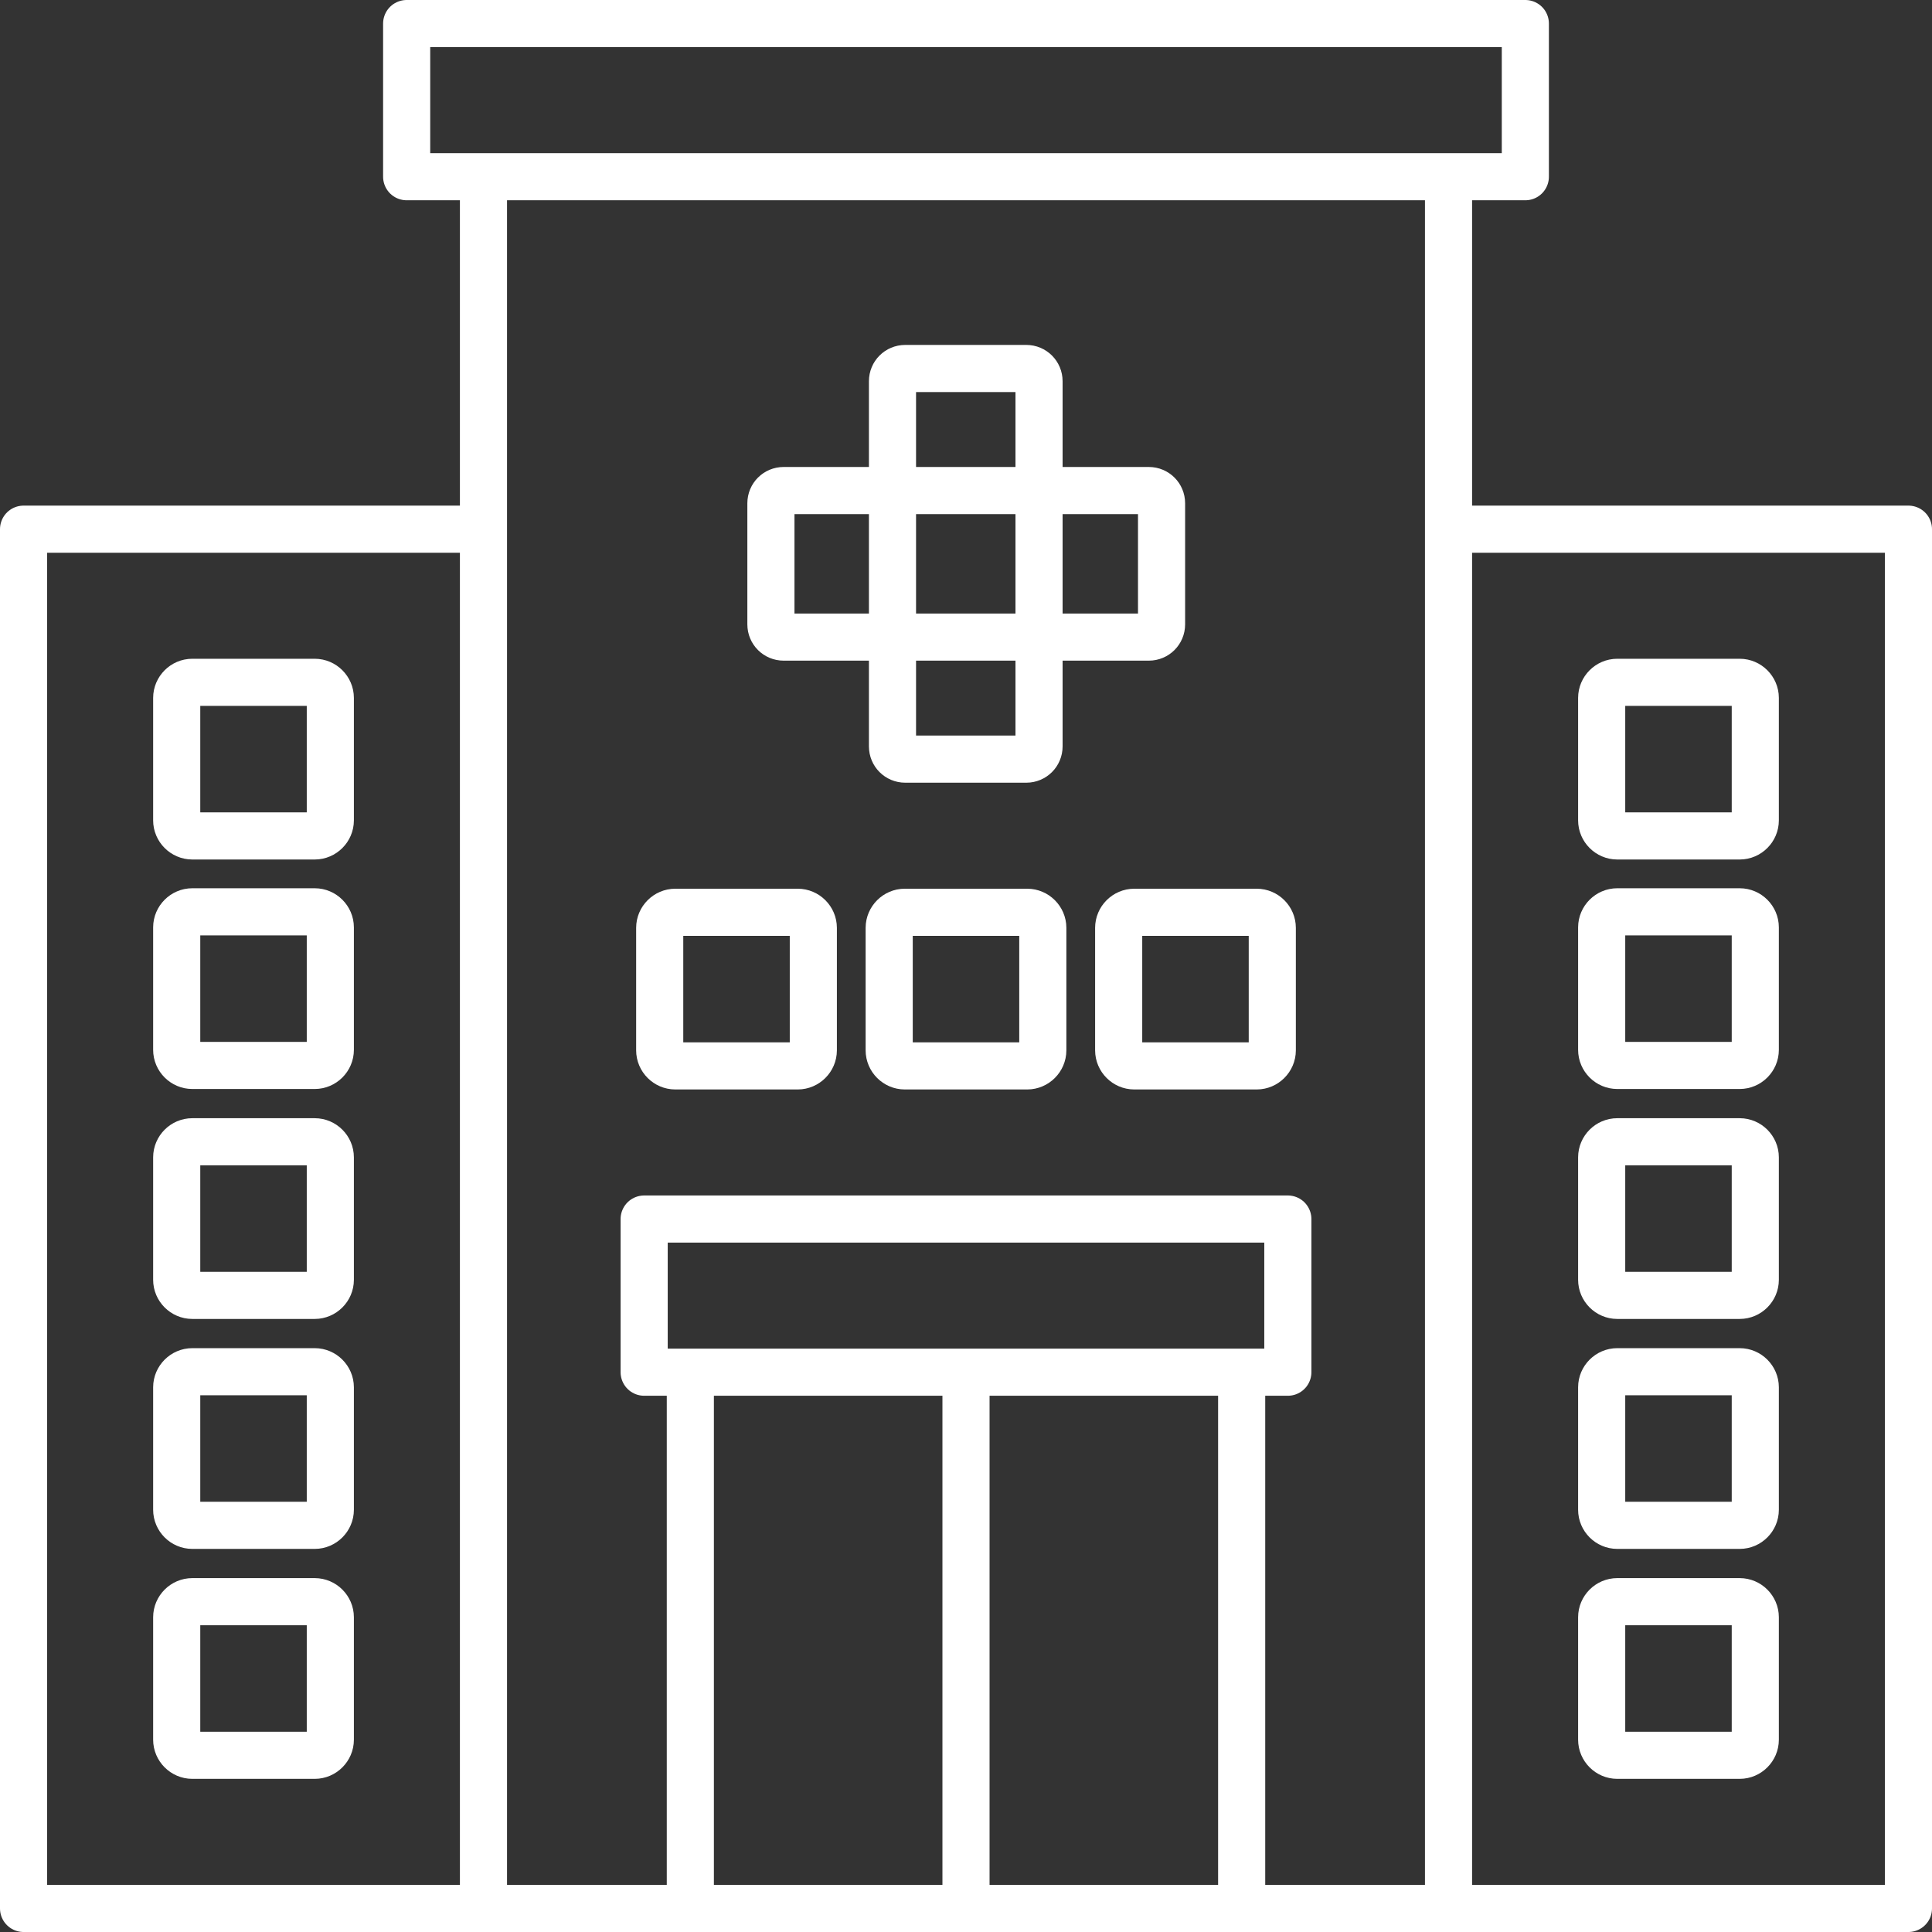
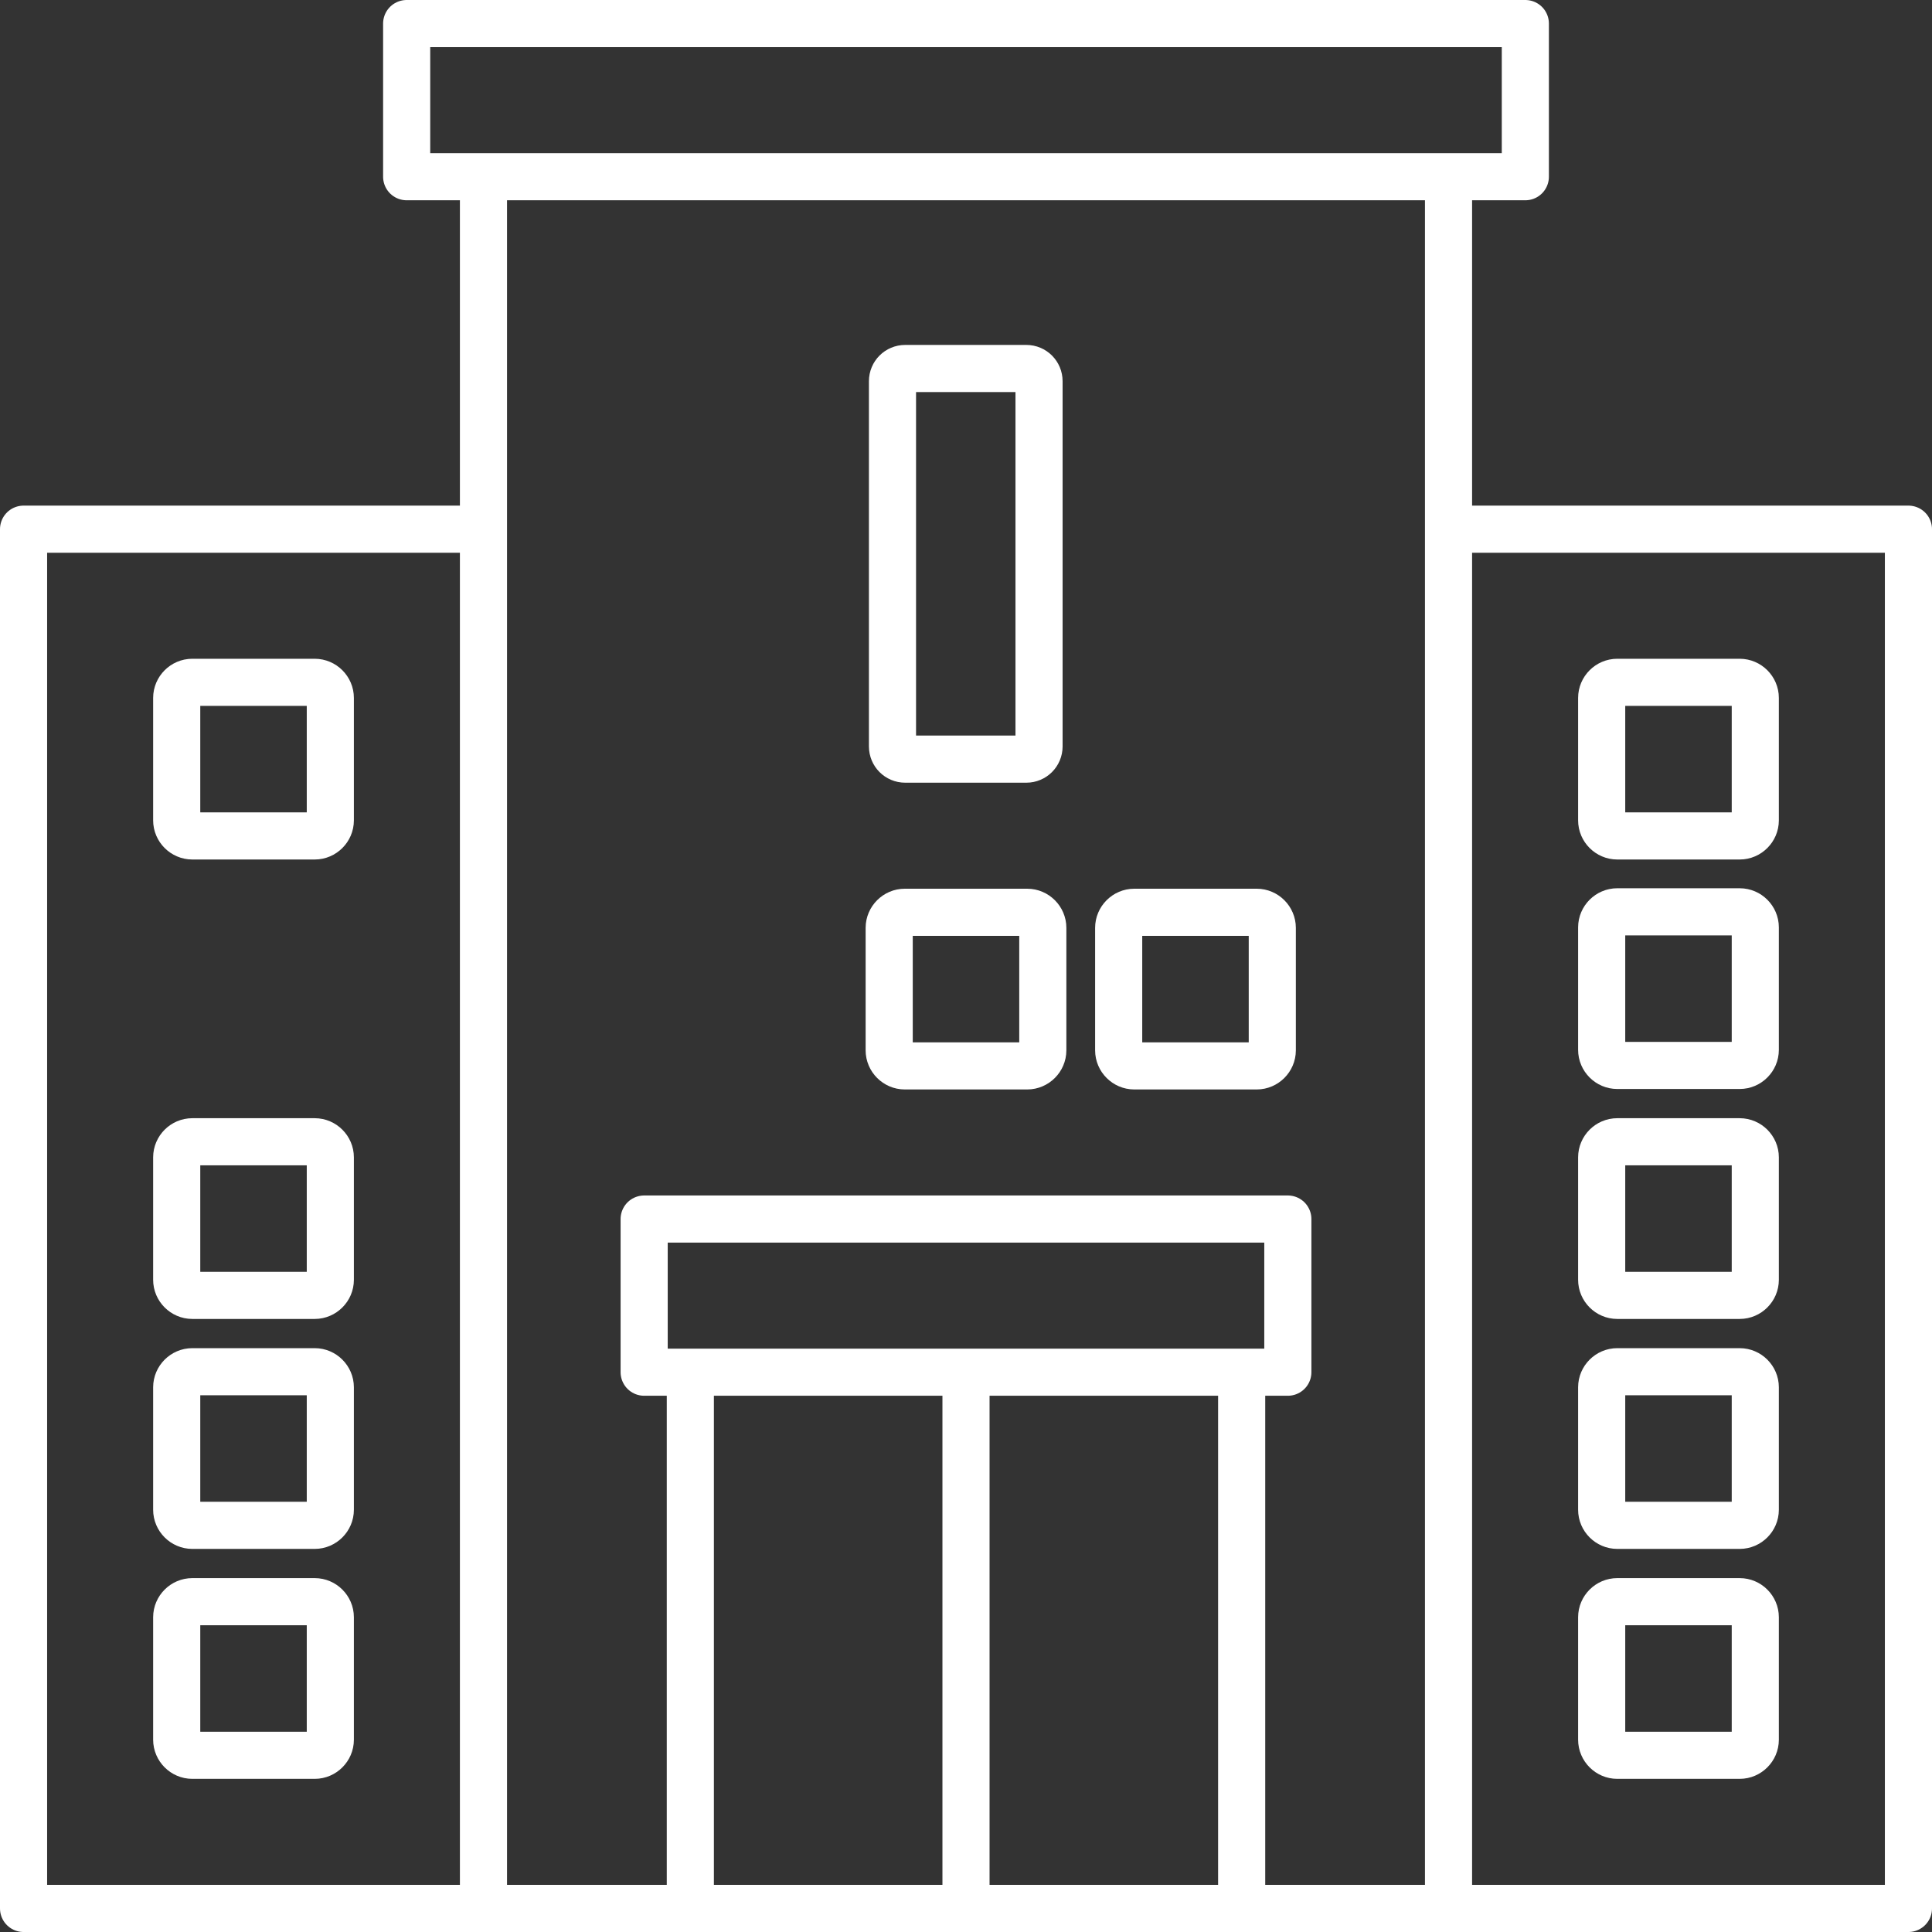
<svg xmlns="http://www.w3.org/2000/svg" id="Camada_2" data-name="Camada 2" viewBox="0 0 41 41">
  <rect x="0" y="0" width="41" height="41" fill="#333333" stroke="none" />
  <defs>
    <style>
      .cls-1 {
        stroke-miterlimit: 10;
      }

      .cls-1, .cls-2 {
        fill: none;
        stroke: #fff;
      }

      .cls-2 {
        stroke-linecap: round;
        stroke-linejoin: round;
      }
    </style>
  </defs>
  <g id="Camada_1-2" data-name="Camada 1">
    <g>
      <path class="cls-1" d="M36.92,17.74h-2.6c-.18,0-.33-.15-.33-.33v-2.6c0-.18.15-.33.33-.33h2.6c.18,0,.33.15.33.33v2.6c0,.18-.15.33-.33.33Z" />
      <path class="cls-1" d="M36.92,22.61h-2.6c-.18,0-.33-.15-.33-.33v-2.6c0-.18.15-.33.33-.33h2.6c.18,0,.33.15.33.33v2.6c0,.18-.15.33-.33.33Z" />
      <path class="cls-1" d="M36.92,27.49h-2.6c-.18,0-.33-.15-.33-.33v-2.6c0-.18.15-.33.33-.33h2.6c.18,0,.33.15.33.33v2.6c0,.18-.15.33-.33.33Z" />
      <path class="cls-1" d="M36.92,32.37h-2.6c-.18,0-.33-.15-.33-.33v-2.6c0-.18.15-.33.33-.33h2.6c.18,0,.33.15.33.33v2.6c0,.18-.15.33-.33.33Z" />
      <path class="cls-1" d="M36.92,37.25h-2.6c-.18,0-.33-.15-.33-.33v-2.6c0-.18.15-.33.33-.33h2.6c.18,0,.33.15.33.33v2.6c0,.18-.15.33-.33.33Z" />
      <path class="cls-1" d="M6.68,17.74h-2.6c-.18,0-.33-.15-.33-.33v-2.6c0-.18.15-.33.33-.33h2.6c.18,0,.33.15.33.33v2.6c0,.18-.15.33-.33.33Z" />
-       <path class="cls-1" d="M6.68,22.61h-2.6c-.18,0-.33-.15-.33-.33v-2.6c0-.18.15-.33.33-.33h2.6c.18,0,.33.15.33.33v2.6c0,.18-.15.33-.33.33Z" />
      <g>
        <path class="cls-1" d="M18.87,22.29v-2.6c0-.18.15-.33.33-.33h2.6c.18,0,.33.15.33.33v2.6c0,.18-.15.33-.33.33h-2.6c-.18,0-.33-.15-.33-.33Z" />
-         <path class="cls-1" d="M14,22.29v-2.6c0-.18.15-.33.33-.33h2.6c.18,0,.33.15.33.33v2.6c0,.18-.15.33-.33.33h-2.6c-.18,0-.33-.15-.33-.33Z" />
        <path class="cls-1" d="M27,22.29v-2.6c0-.18-.15-.33-.33-.33h-2.6c-.18,0-.33.15-.33.33v2.6c0,.18.15.33.33.33h2.6c.18,0,.33-.15.33-.33Z" />
      </g>
      <path class="cls-1" d="M6.68,27.49h-2.6c-.18,0-.33-.15-.33-.33v-2.6c0-.18.15-.33.33-.33h2.6c.18,0,.33.15.33.33v2.6c0,.18-.15.33-.33.33Z" />
      <path class="cls-1" d="M6.68,32.37h-2.6c-.18,0-.33-.15-.33-.33v-2.6c0-.18.15-.33.33-.33h2.6c.18,0,.33.15.33.33v2.6c0,.18-.15.33-.33.33Z" />
      <path class="cls-1" d="M6.68,37.25h-2.6c-.18,0-.33-.15-.33-.33v-2.6c0-.18.15-.33.33-.33h2.6c.18,0,.33.15.33.33v2.6c0,.18-.15.33-.33.33Z" />
      <g>
-         <path class="cls-1" d="M16.63,10.41h7.75c.15,0,.27.12.27.27v2.57c0,.15-.12.27-.27.27h-7.75c-.15,0-.27-.12-.27-.27v-2.57c0-.15.12-.27.27-.27Z" />
        <path class="cls-1" d="M22.05,8.09v7.75c0,.15-.12.27-.27.27h-2.57c-.15,0-.27-.12-.27-.27v-7.75c0-.15.12-.27.27-.27h2.57c.15,0,.27.12.27.27Z" />
      </g>
      <line class="cls-2" x1="20.5" y1="29.2" x2="20.5" y2="40.42" />
      <line class="cls-2" x1="26.35" y1="40.44" x2="26.35" y2="29.18" />
      <line class="cls-2" x1="14.65" y1="29.18" x2="14.65" y2="40.44" />
      <rect class="cls-2" x="8.63" y=".5" width="23.74" height="3.25" />
      <polyline class="cls-2" points="10.26 3.83 10.26 40.5 30.74 40.5 30.74 3.83" />
      <polyline class="cls-2" points="30.74 40.5 40.5 40.5 40.5 11.23 30.83 11.23" />
      <polyline class="cls-2" points="10.17 11.23 .5 11.23 .5 40.5 10.26 40.5" />
      <rect class="cls-2" x="13.67" y="25.87" width="13.66" height="3.25" />
    </g>
  </g>
</svg>